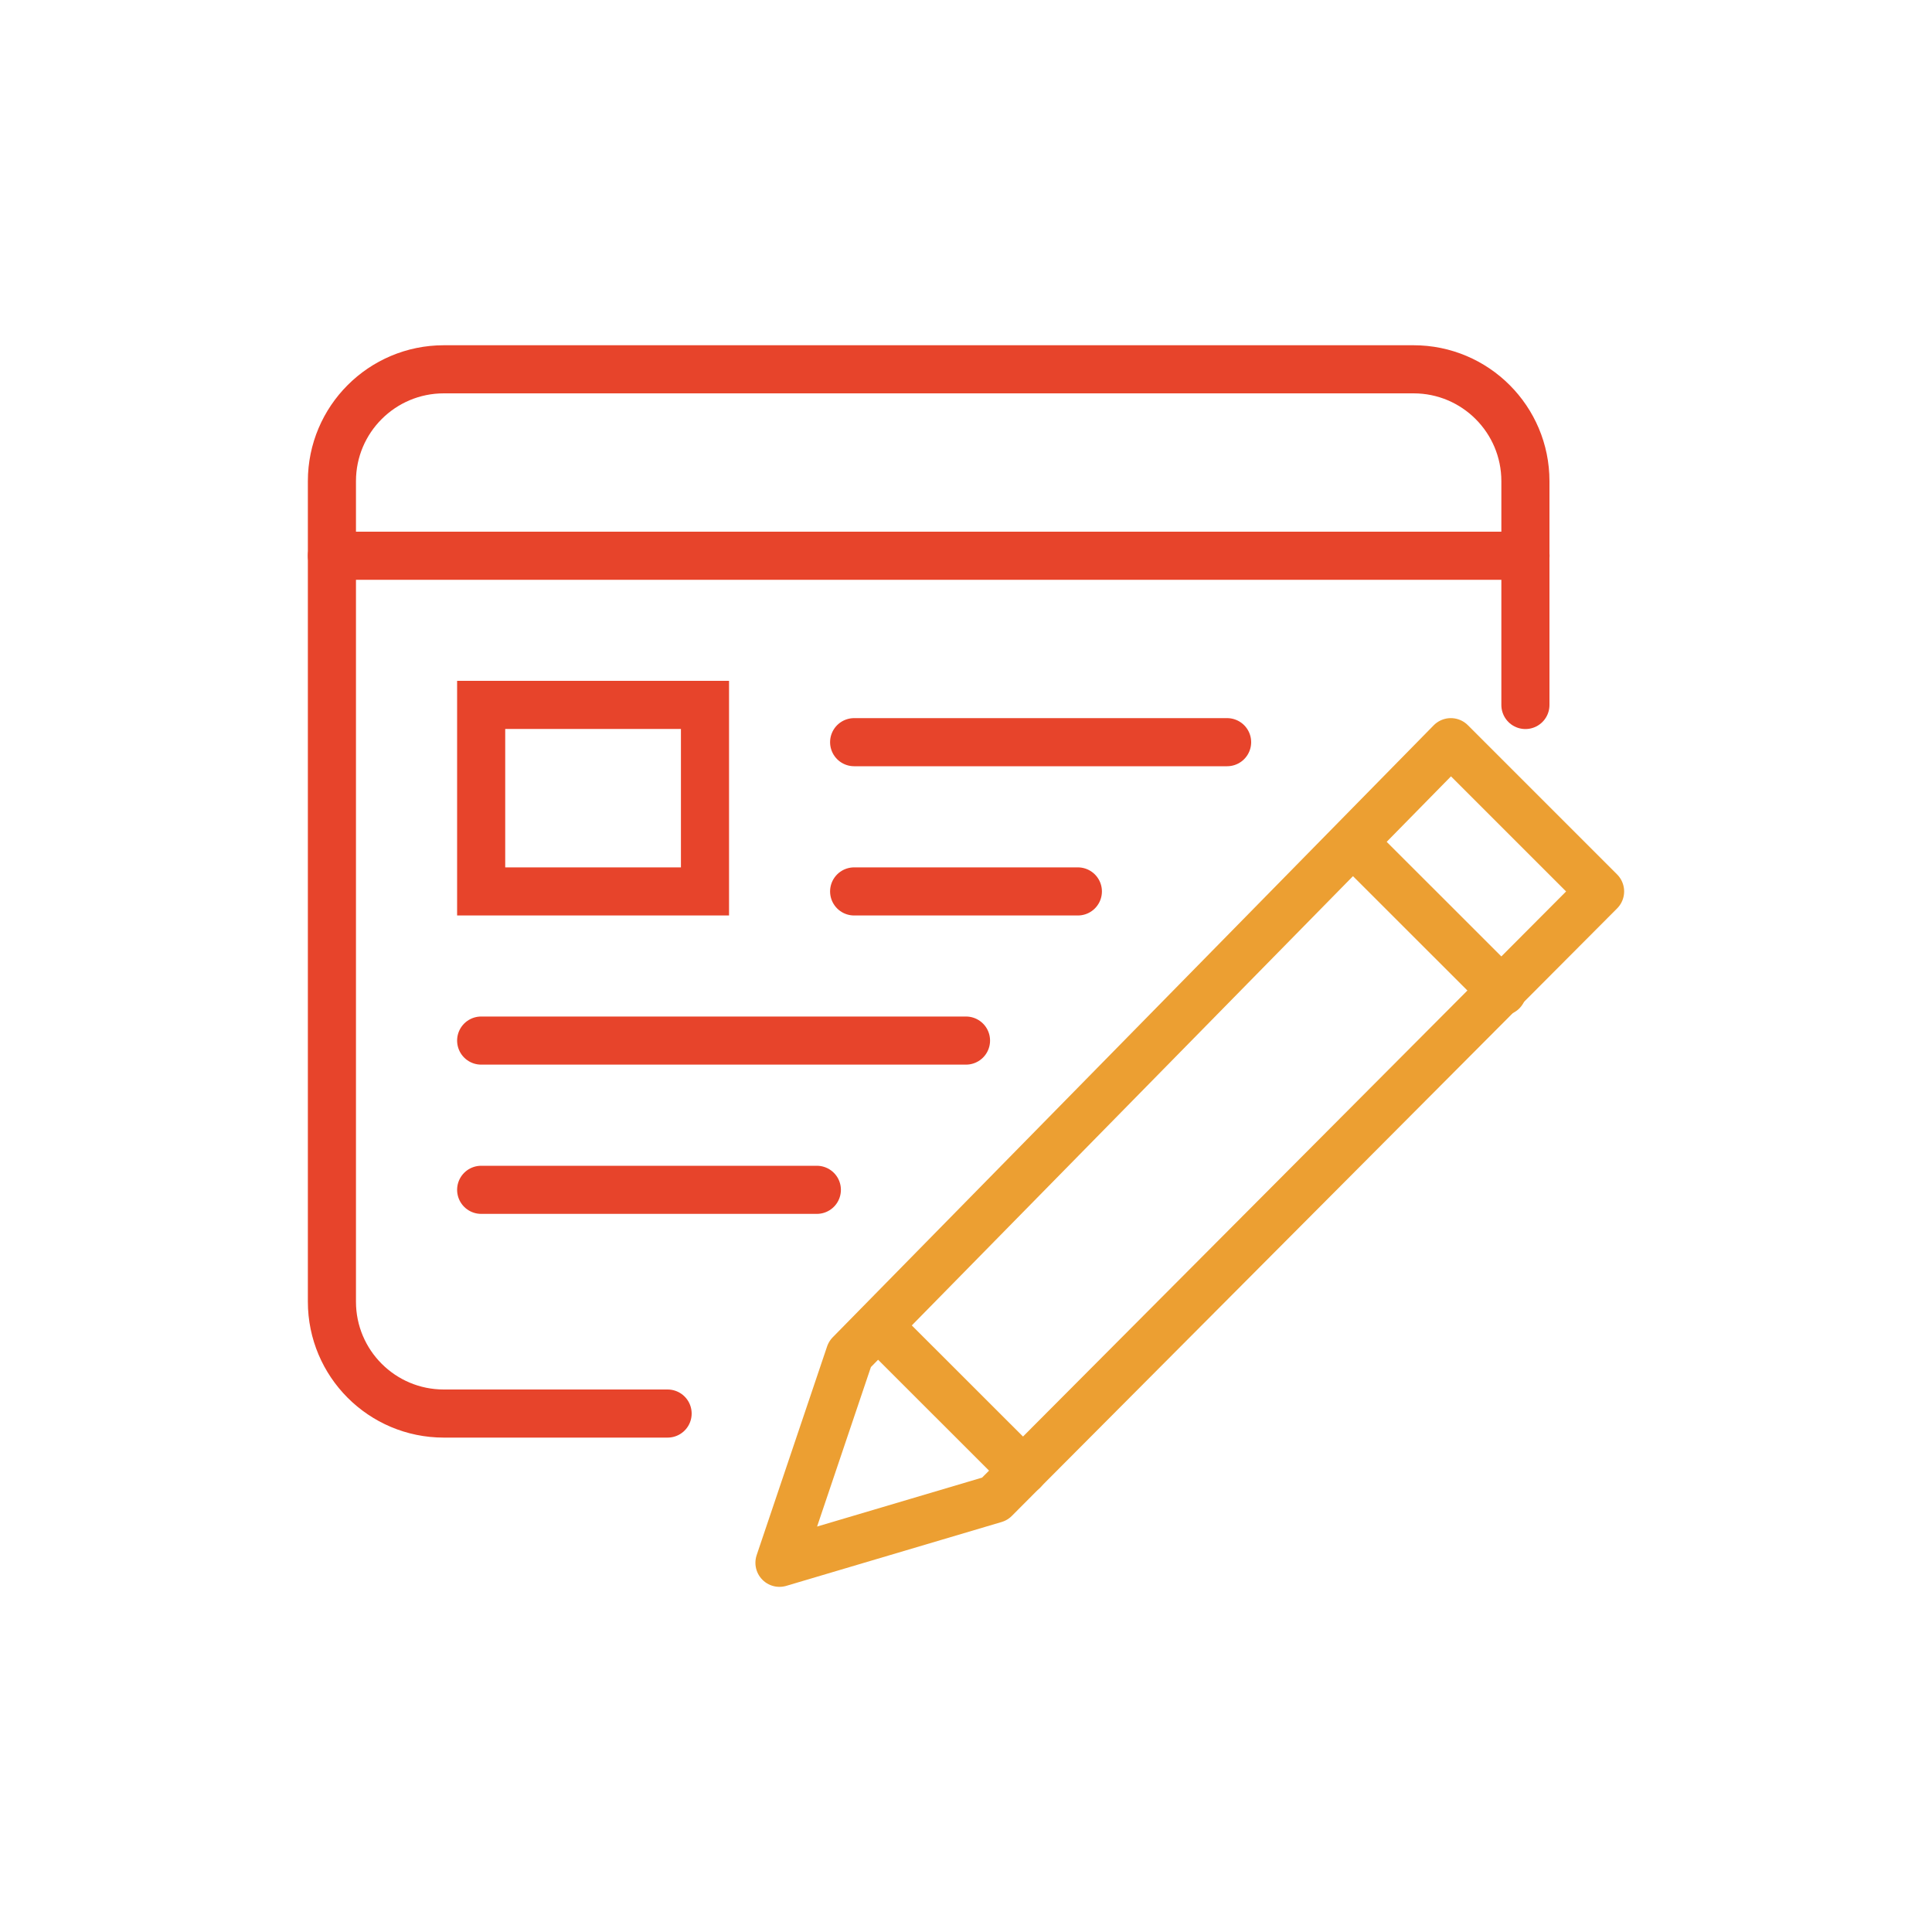
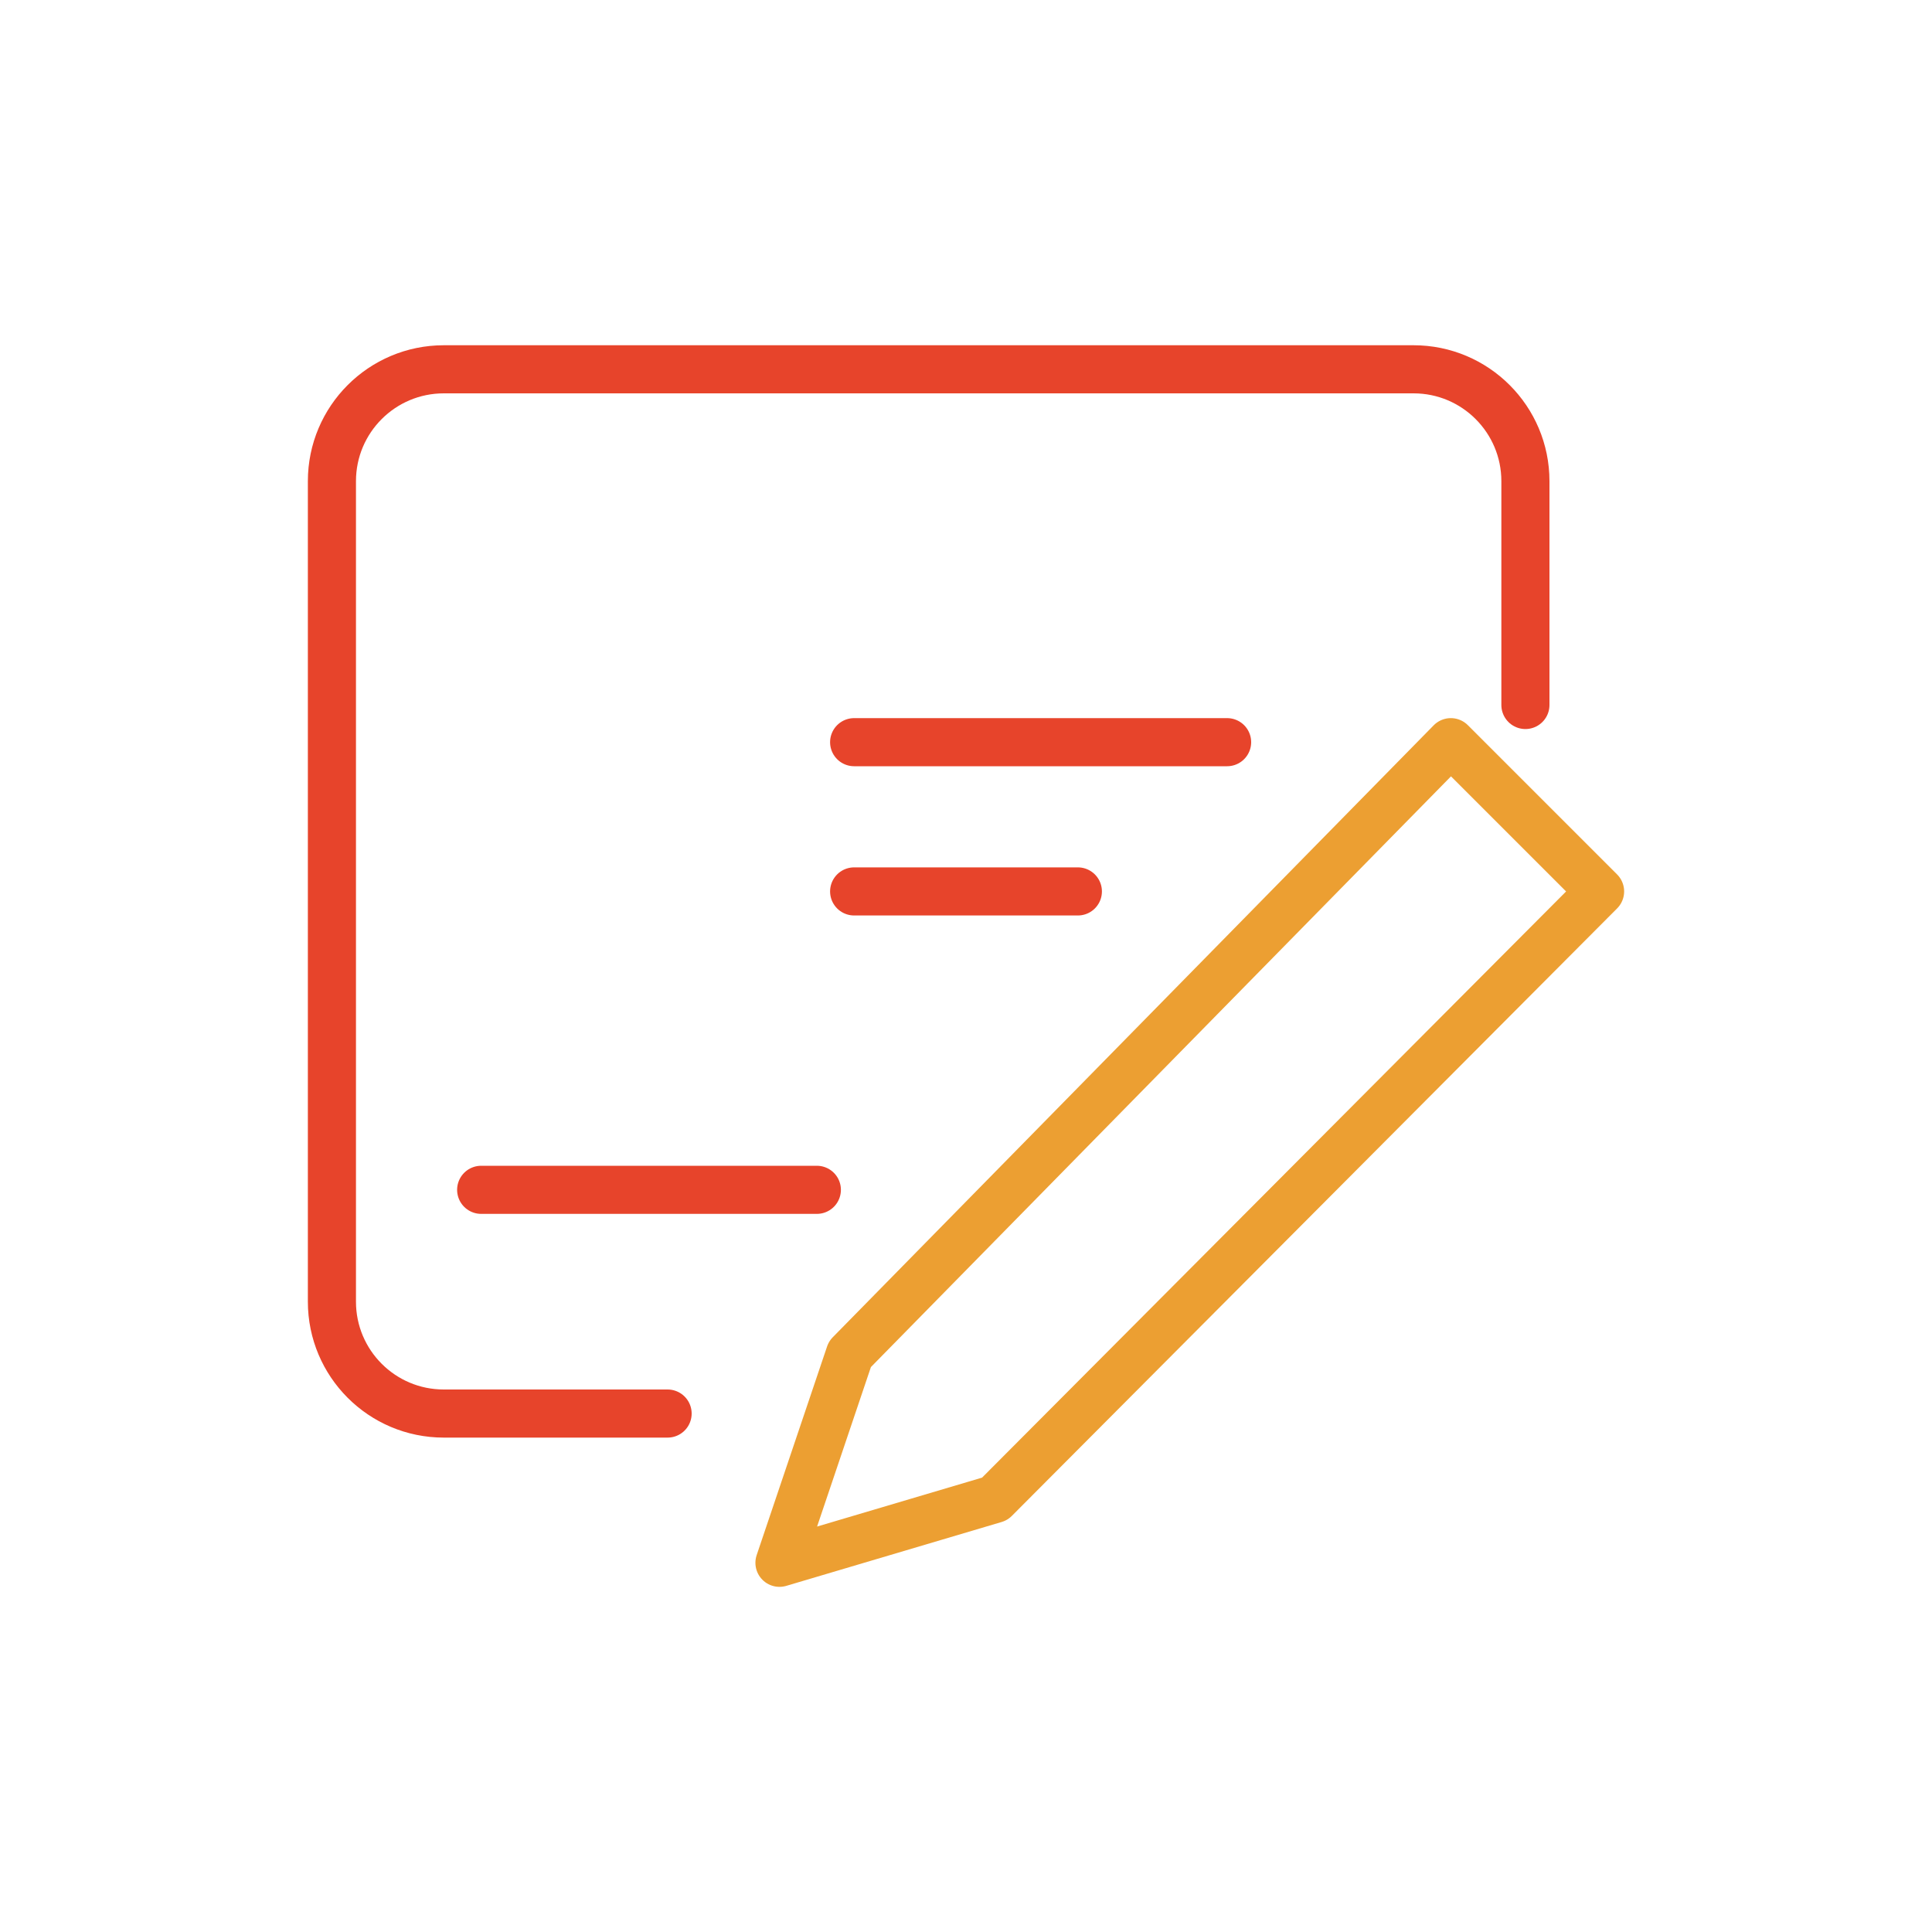
<svg xmlns="http://www.w3.org/2000/svg" id="_層_1" data-name="圖層 1" viewBox="0 0 200 200">
  <defs>
    <style>
      .cls-1 {
        stroke: #e7442b;
        stroke-miterlimit: 10;
      }

      .cls-1, .cls-2 {
        fill: none;
        stroke-linecap: round;
        stroke-width: 4.98px;
      }

      .cls-2 {
        stroke: #ec9f32;
        stroke-linejoin: round;
      }
    </style>
  </defs>
  <g>
    <polygon class="cls-2" points="102.98 155.17 80.69 161.78 87.98 140.18 150.19 76.83 165.64 92.28 102.98 155.17" />
-     <line class="cls-2" x1="140.52" y1="87.64" x2="155.52" y2="102.63" />
-     <line class="cls-2" x1="90.91" y1="137.25" x2="105.91" y2="152.24" />
  </g>
  <g>
-     <line class="cls-1" x1="34.36" y1="57.53" x2="157.92" y2="57.53" />
    <path class="cls-1" d="M69.11,146.33h-23.17c-6.4,0-11.58-5.19-11.58-11.58V49.81c0-6.4,5.19-11.58,11.58-11.58h100.39c6.4,0,11.58,5.19,11.58,11.58v23.17" />
-     <rect class="cls-1" x="49.81" y="72.97" width="23.17" height="19.31" />
    <line class="cls-1" x1="88.42" y1="76.83" x2="127.03" y2="76.83" />
-     <line class="cls-1" x1="49.81" y1="107.72" x2="100" y2="107.72" />
    <line class="cls-1" x1="88.42" y1="92.28" x2="111.58" y2="92.28" />
    <line class="cls-1" x1="49.81" y1="123.17" x2="84.56" y2="123.17" />
  </g>
</svg>